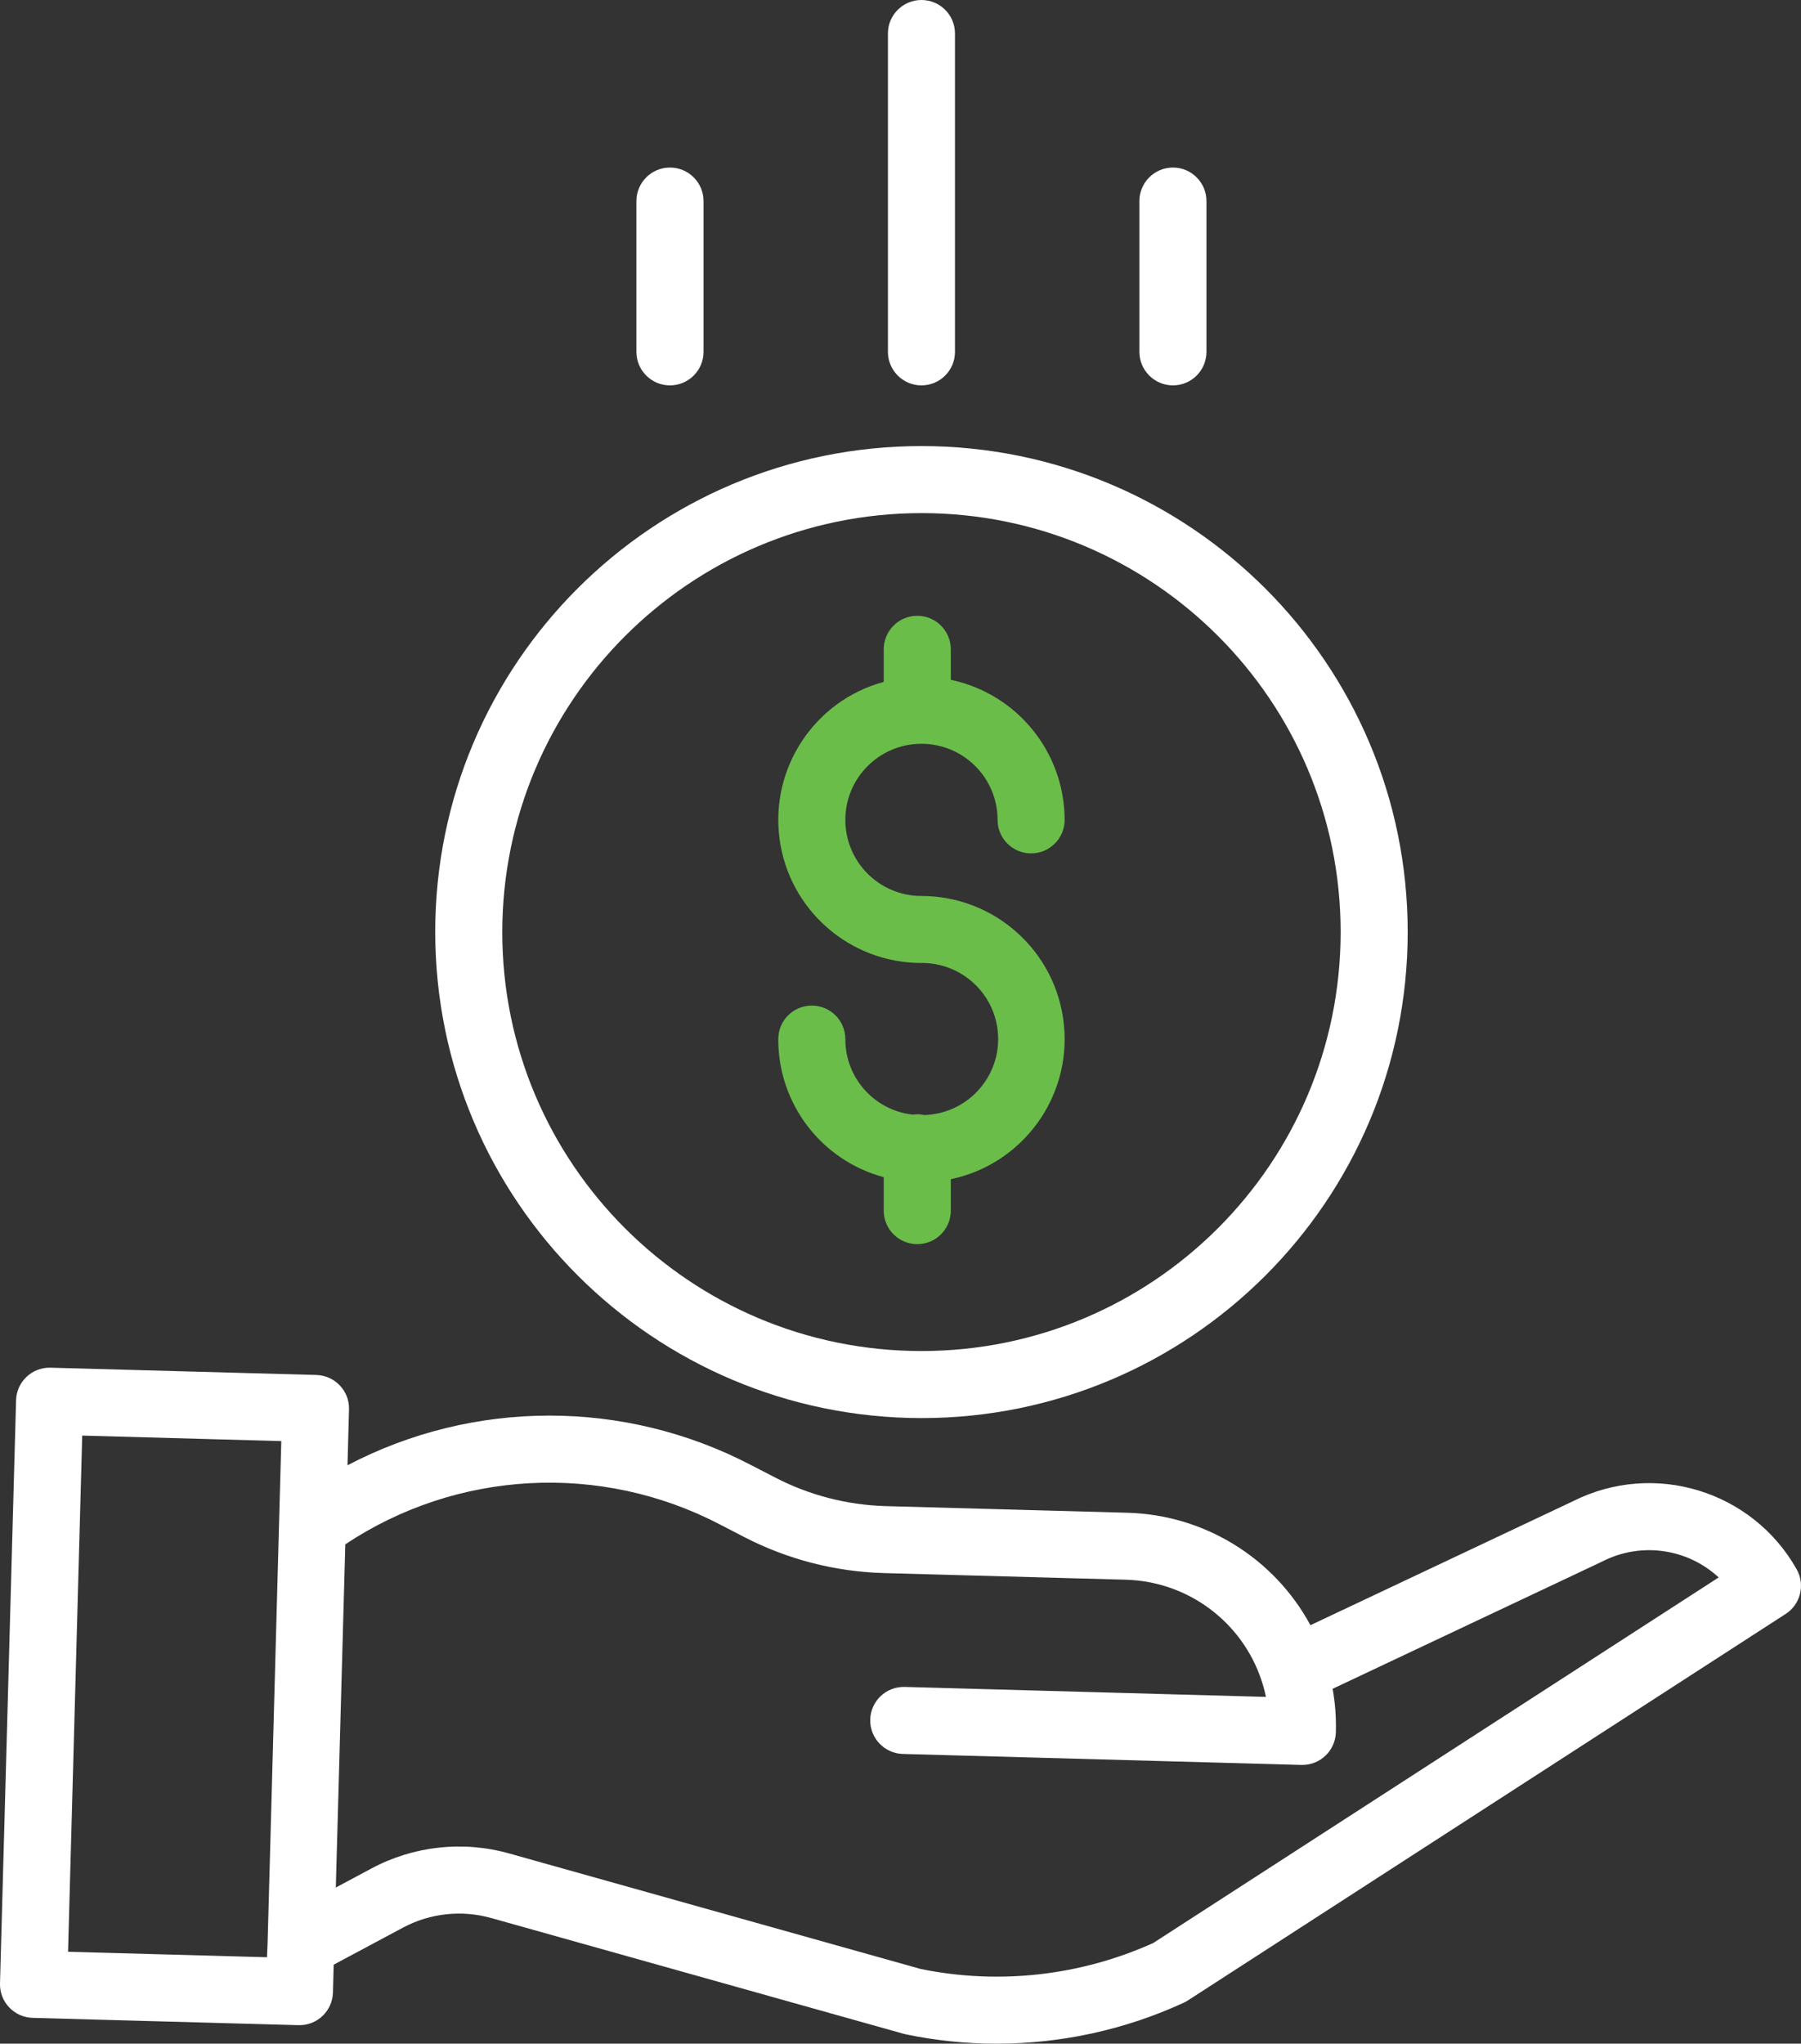
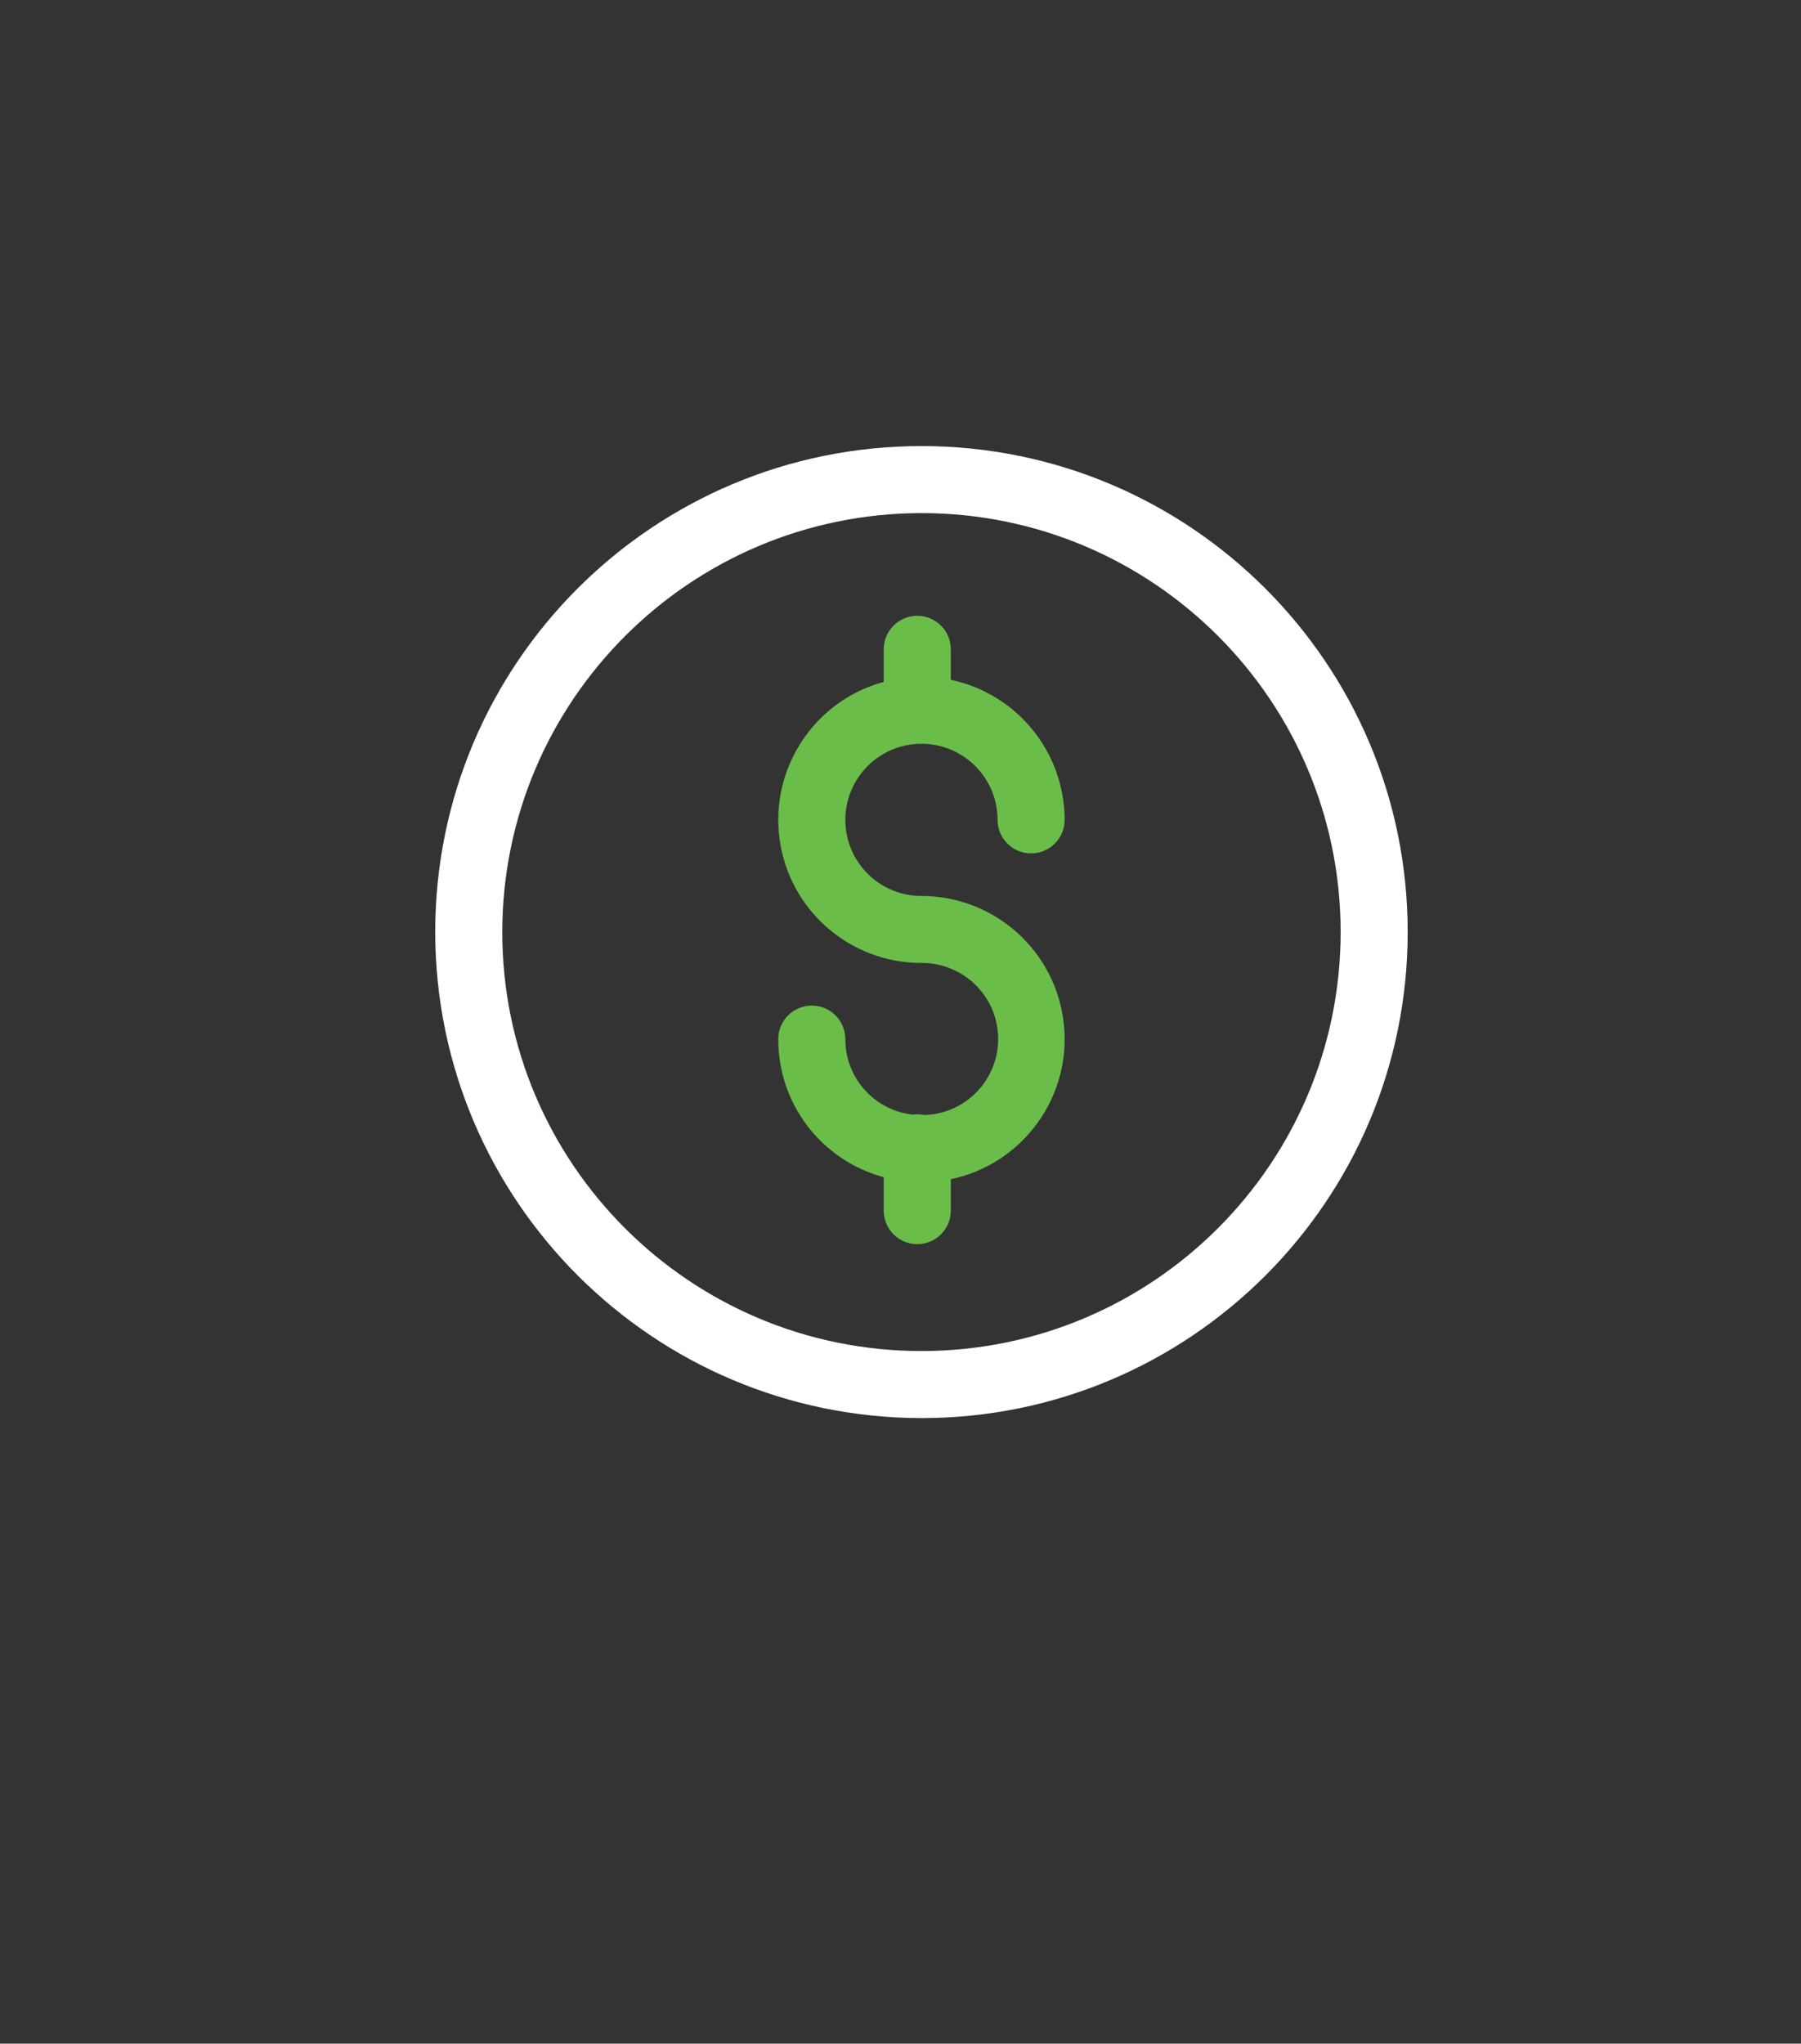
<svg xmlns="http://www.w3.org/2000/svg" width="52px" height="59px" viewBox="0 0 52 59" version="1.1">
  <rect x="0" y="0" width="52" height="59" fill="#333333" stroke="none" />
  <title>Group 7</title>
  <g id="Homepage" stroke="none" stroke-width="1" fill="none" fill-rule="evenodd">
    <g id="All-Careers" transform="translate(-837, -1955)">
      <g id="Group-7" transform="translate(837, 1955)">
        <path d="M26.685,32.191 C26.578,32.167 26.466,32.162 26.356,32.179 C25.244,32.057 24.403,31.116 24.407,29.998 C24.407,29.463 23.974,29.031 23.439,29.031 C22.905,29.031 22.471,29.463 22.471,29.998 C22.465,31.864 23.714,33.499 25.516,33.985 L25.516,34.951 C25.516,35.486 25.949,35.918 26.484,35.918 C27.019,35.918 27.452,35.486 27.452,34.951 L27.452,34.043 C29.526,33.609 30.936,31.678 30.717,29.572 C30.499,27.467 28.723,25.867 26.605,25.867 C25.391,25.867 24.407,24.883 24.407,23.67 C24.407,22.457 25.391,21.473 26.605,21.473 C27.819,21.473 28.803,22.457 28.803,23.67 C28.803,24.204 29.237,24.637 29.771,24.637 C30.306,24.637 30.739,24.204 30.739,23.67 C30.736,21.715 29.366,20.029 27.452,19.626 L27.452,18.745 C27.452,18.211 27.019,17.778 26.484,17.778 C25.949,17.778 25.516,18.211 25.516,18.745 L25.516,19.686 C23.518,20.229 22.233,22.169 22.508,24.22 C22.783,26.271 24.535,27.801 26.605,27.801 C27.809,27.792 28.798,28.753 28.819,29.956 C28.842,31.16 27.89,32.156 26.685,32.191 Z" id="Fill-1" fill="#6BBD4A" />
        <path d="M26.605,14.813 C33.289,14.813 38.708,20.229 38.708,26.908 C38.708,33.588 33.289,39.004 26.605,39.004 C19.921,39.004 14.502,33.588 14.502,26.908 C14.509,20.232 19.925,14.82 26.605,14.813 M26.605,40.94 C34.358,40.94 40.644,34.657 40.644,26.908 C40.644,19.16 34.358,12.878 26.605,12.878 C18.852,12.878 12.566,19.16 12.566,26.908 C12.574,34.653 18.855,40.93 26.605,40.94" id="Fill-3" fill="#FFFFFF" />
-         <path d="M19.344,11.126 C19.879,11.126 20.313,10.692 20.313,10.158 L20.313,5.805 C20.313,5.271 19.879,4.837 19.344,4.837 C18.809,4.837 18.375,5.271 18.375,5.805 L18.375,10.158 C18.375,10.692 18.809,11.126 19.344,11.126 L19.344,11.126 Z M33.867,11.126 C34.4,11.126 34.834,10.692 34.834,10.158 L34.834,5.805 C34.834,5.271 34.4,4.837 33.867,4.837 C33.332,4.837 32.898,5.271 32.898,5.805 L32.898,10.158 C32.898,10.692 33.332,11.126 33.867,11.126 L33.867,11.126 Z M26.605,11.126 C27.14,11.126 27.573,10.692 27.573,10.158 L27.573,0.967 C27.573,0.432 27.14,-2.27373632e-13 26.605,-2.27373632e-13 C26.071,-2.27373632e-13 25.637,0.432 25.637,0.967 L25.637,10.158 C25.637,10.692 26.071,11.126 26.605,11.126 L26.605,11.126 Z M33.297,56.094 C31.193,57.042 28.845,57.305 26.584,56.844 L14.706,53.51 C13.37,53.133 11.939,53.289 10.716,53.947 L9.696,54.492 L9.97,44.584 C13.199,42.437 17.342,42.217 20.781,44.008 L21.492,44.376 C22.738,45.019 24.111,45.374 25.512,45.414 L32.513,45.606 C34.302,45.658 35.866,46.823 36.426,48.521 C36.477,48.674 36.518,48.83 36.551,48.989 L26.12,48.701 C25.586,48.687 25.141,49.107 25.126,49.642 C25.112,50.176 25.534,50.621 26.067,50.636 L37.575,50.953 L37.602,50.953 C38.126,50.953 38.556,50.535 38.57,50.011 C38.582,49.591 38.551,49.17 38.477,48.755 L46.254,45.084 C46.263,45.08 46.27,45.077 46.278,45.072 C47.381,44.514 48.716,44.7 49.623,45.54 L33.297,56.094 Z M7.726,56.104 L7.709,56.505 L1.965,56.347 L2.374,41.445 L8.122,41.604 L7.726,56.104 Z M45.416,43.34 L37.836,46.919 C36.784,44.974 34.776,43.737 32.566,43.673 L25.566,43.481 C24.456,43.448 23.369,43.167 22.384,42.657 L21.671,42.289 C18.023,40.39 13.676,40.394 10.033,42.302 L10.077,40.689 C10.092,40.155 9.67,39.711 9.135,39.695 L1.459,39.485 C0.924,39.469 0.479,39.891 0.464,40.424 L0,57.261 C-0.015,57.795 0.407,58.239 0.942,58.255 L8.617,58.466 L8.645,58.466 C9.169,58.467 9.598,58.049 9.613,57.525 L9.634,56.72 L11.63,55.653 C12.413,55.232 13.329,55.133 14.183,55.373 L26.093,58.716 C26.113,58.722 26.135,58.726 26.156,58.731 C27.017,58.91 27.893,59.001 28.773,59 C30.635,59.001 32.476,58.6 34.17,57.822 C34.211,57.805 34.251,57.782 34.29,57.757 L51.557,46.594 C51.988,46.316 52.126,45.751 51.875,45.305 C50.592,43.032 47.749,42.166 45.416,43.34 L45.416,43.34 Z" id="Fill-5" fill="#FFFFFF" />
      </g>
    </g>
  </g>
</svg>